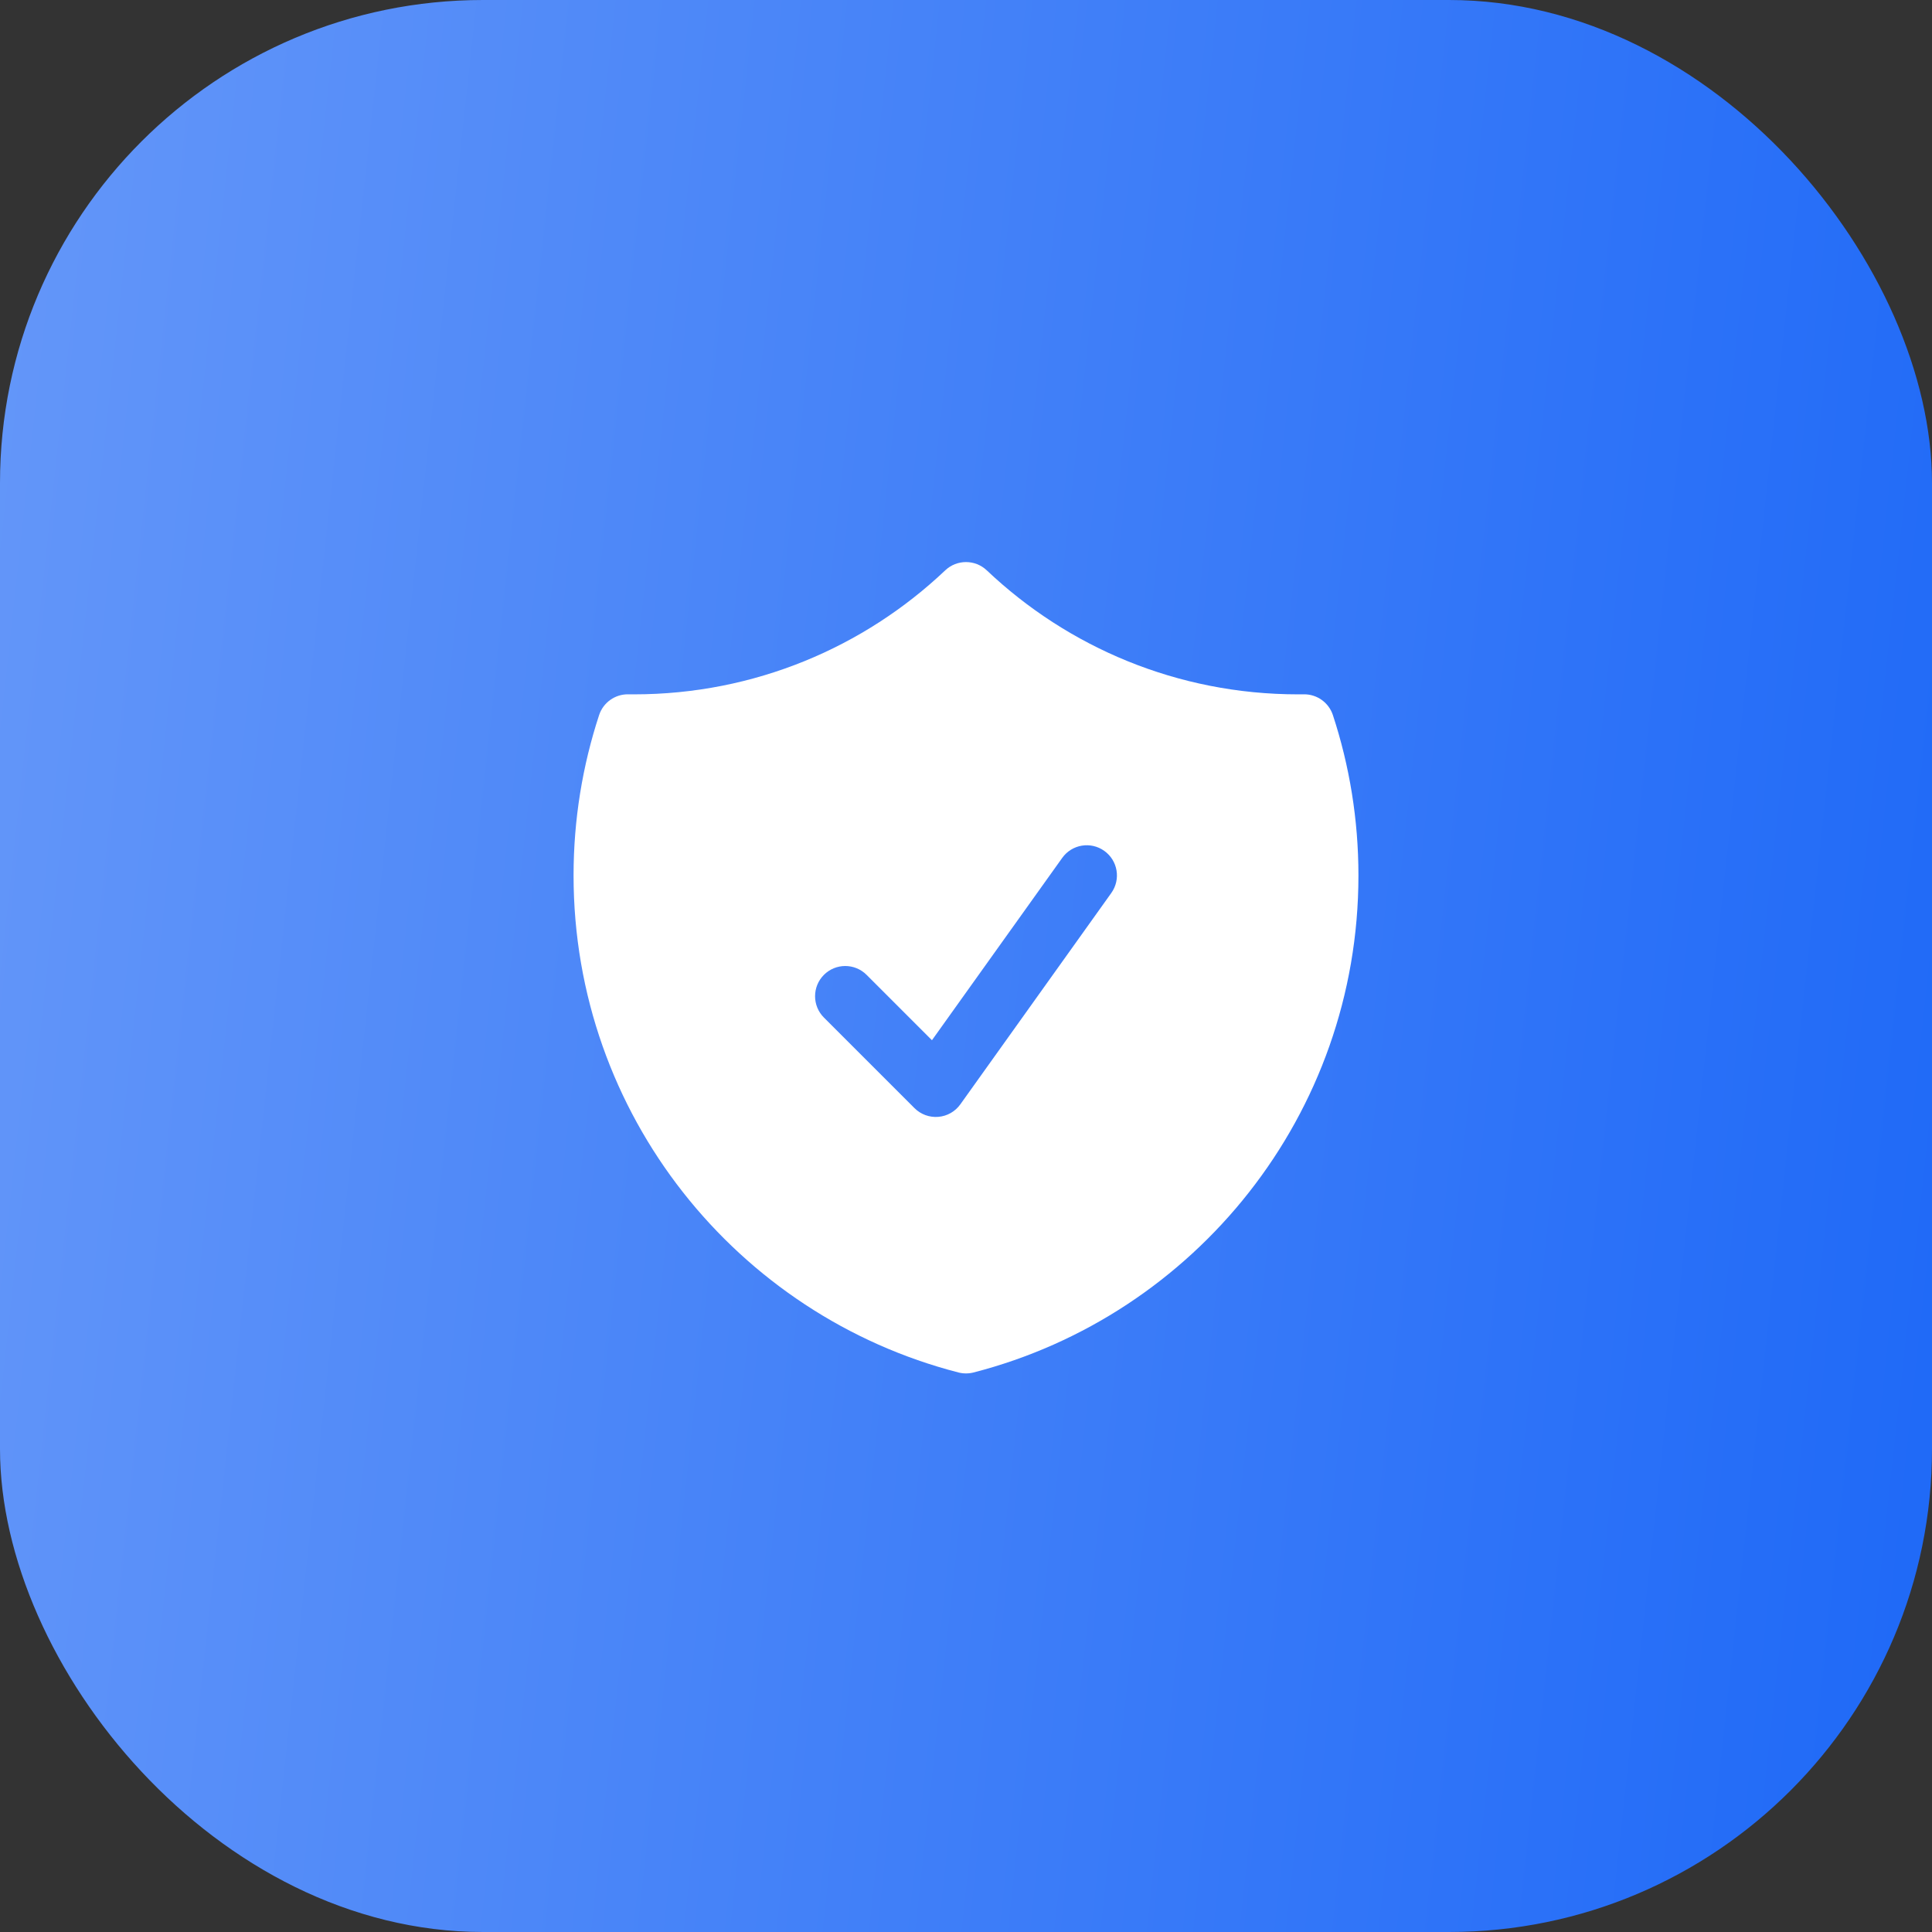
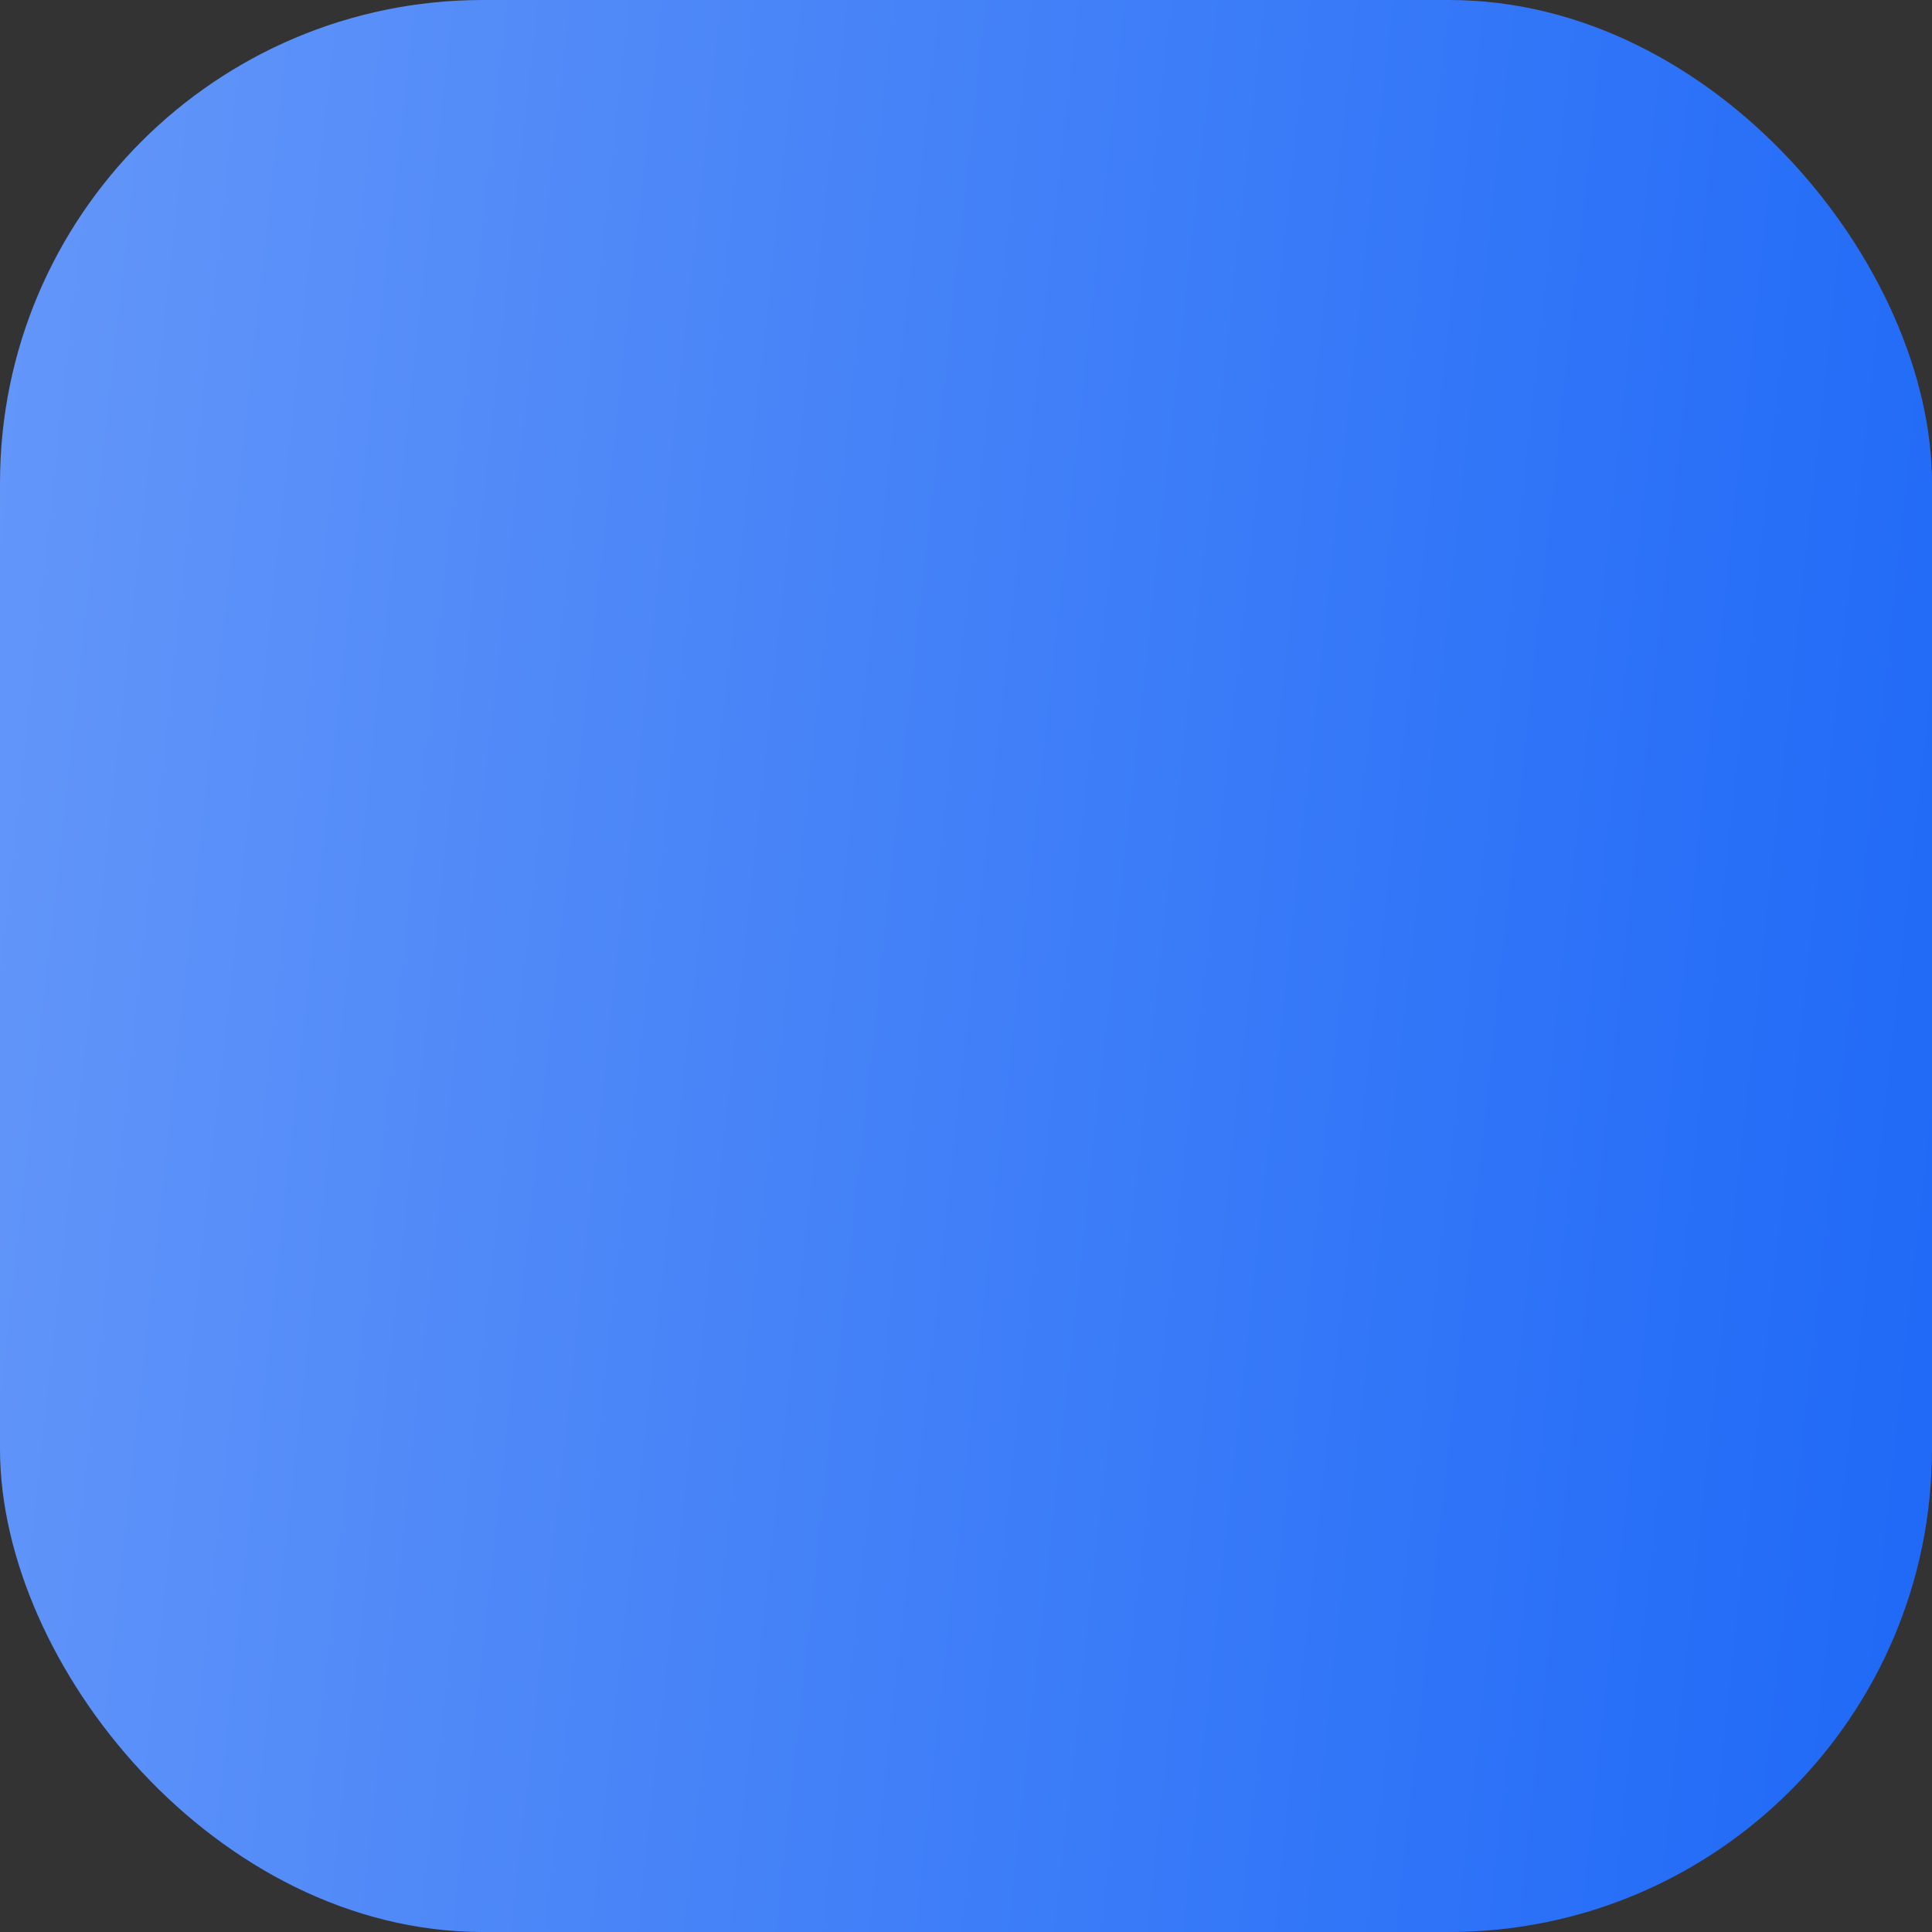
<svg xmlns="http://www.w3.org/2000/svg" width="48" height="48" viewBox="0 0 48 48" fill="none">
  <rect x="0" y="0" width="48" height="48" fill="#333333" stroke="none" />
  <rect width="48" height="48" rx="12" fill="url(#paint0_linear_21186_340)" />
-   <path fill-rule="evenodd" clip-rule="evenodd" d="M24.516 14.17C24.227 13.896 23.773 13.896 23.484 14.17C21.468 16.08 18.746 17.251 15.75 17.251C15.702 17.251 15.655 17.25 15.607 17.25C15.28 17.246 14.988 17.454 14.885 17.765C14.473 19.02 14.25 20.36 14.25 21.751C14.25 27.693 18.314 32.684 23.813 34.099C23.936 34.13 24.064 34.13 24.187 34.099C29.686 32.684 33.75 27.693 33.75 21.751C33.75 20.36 33.527 19.02 33.115 17.765C33.012 17.454 32.72 17.246 32.393 17.25C32.345 17.25 32.298 17.251 32.25 17.251C29.254 17.251 26.532 16.08 24.516 14.17ZM27.61 22.186C27.851 21.849 27.773 21.381 27.436 21.14C27.099 20.899 26.631 20.977 26.39 21.315L23.154 25.844L21.53 24.22C21.237 23.927 20.763 23.927 20.47 24.22C20.177 24.513 20.177 24.988 20.47 25.281L22.72 27.531C22.876 27.687 23.092 27.766 23.312 27.748C23.532 27.73 23.732 27.616 23.86 27.436L27.61 22.186Z" fill="white" />
  <defs>
    <linearGradient id="paint0_linear_21186_340" x1="-8.2" y1="20.4" x2="60.014" y2="27.817" gradientUnits="userSpaceOnUse">
      <stop stop-color="#6C9CF9" />
      <stop offset="1" stop-color="#1160F7" />
    </linearGradient>
  </defs>
</svg>